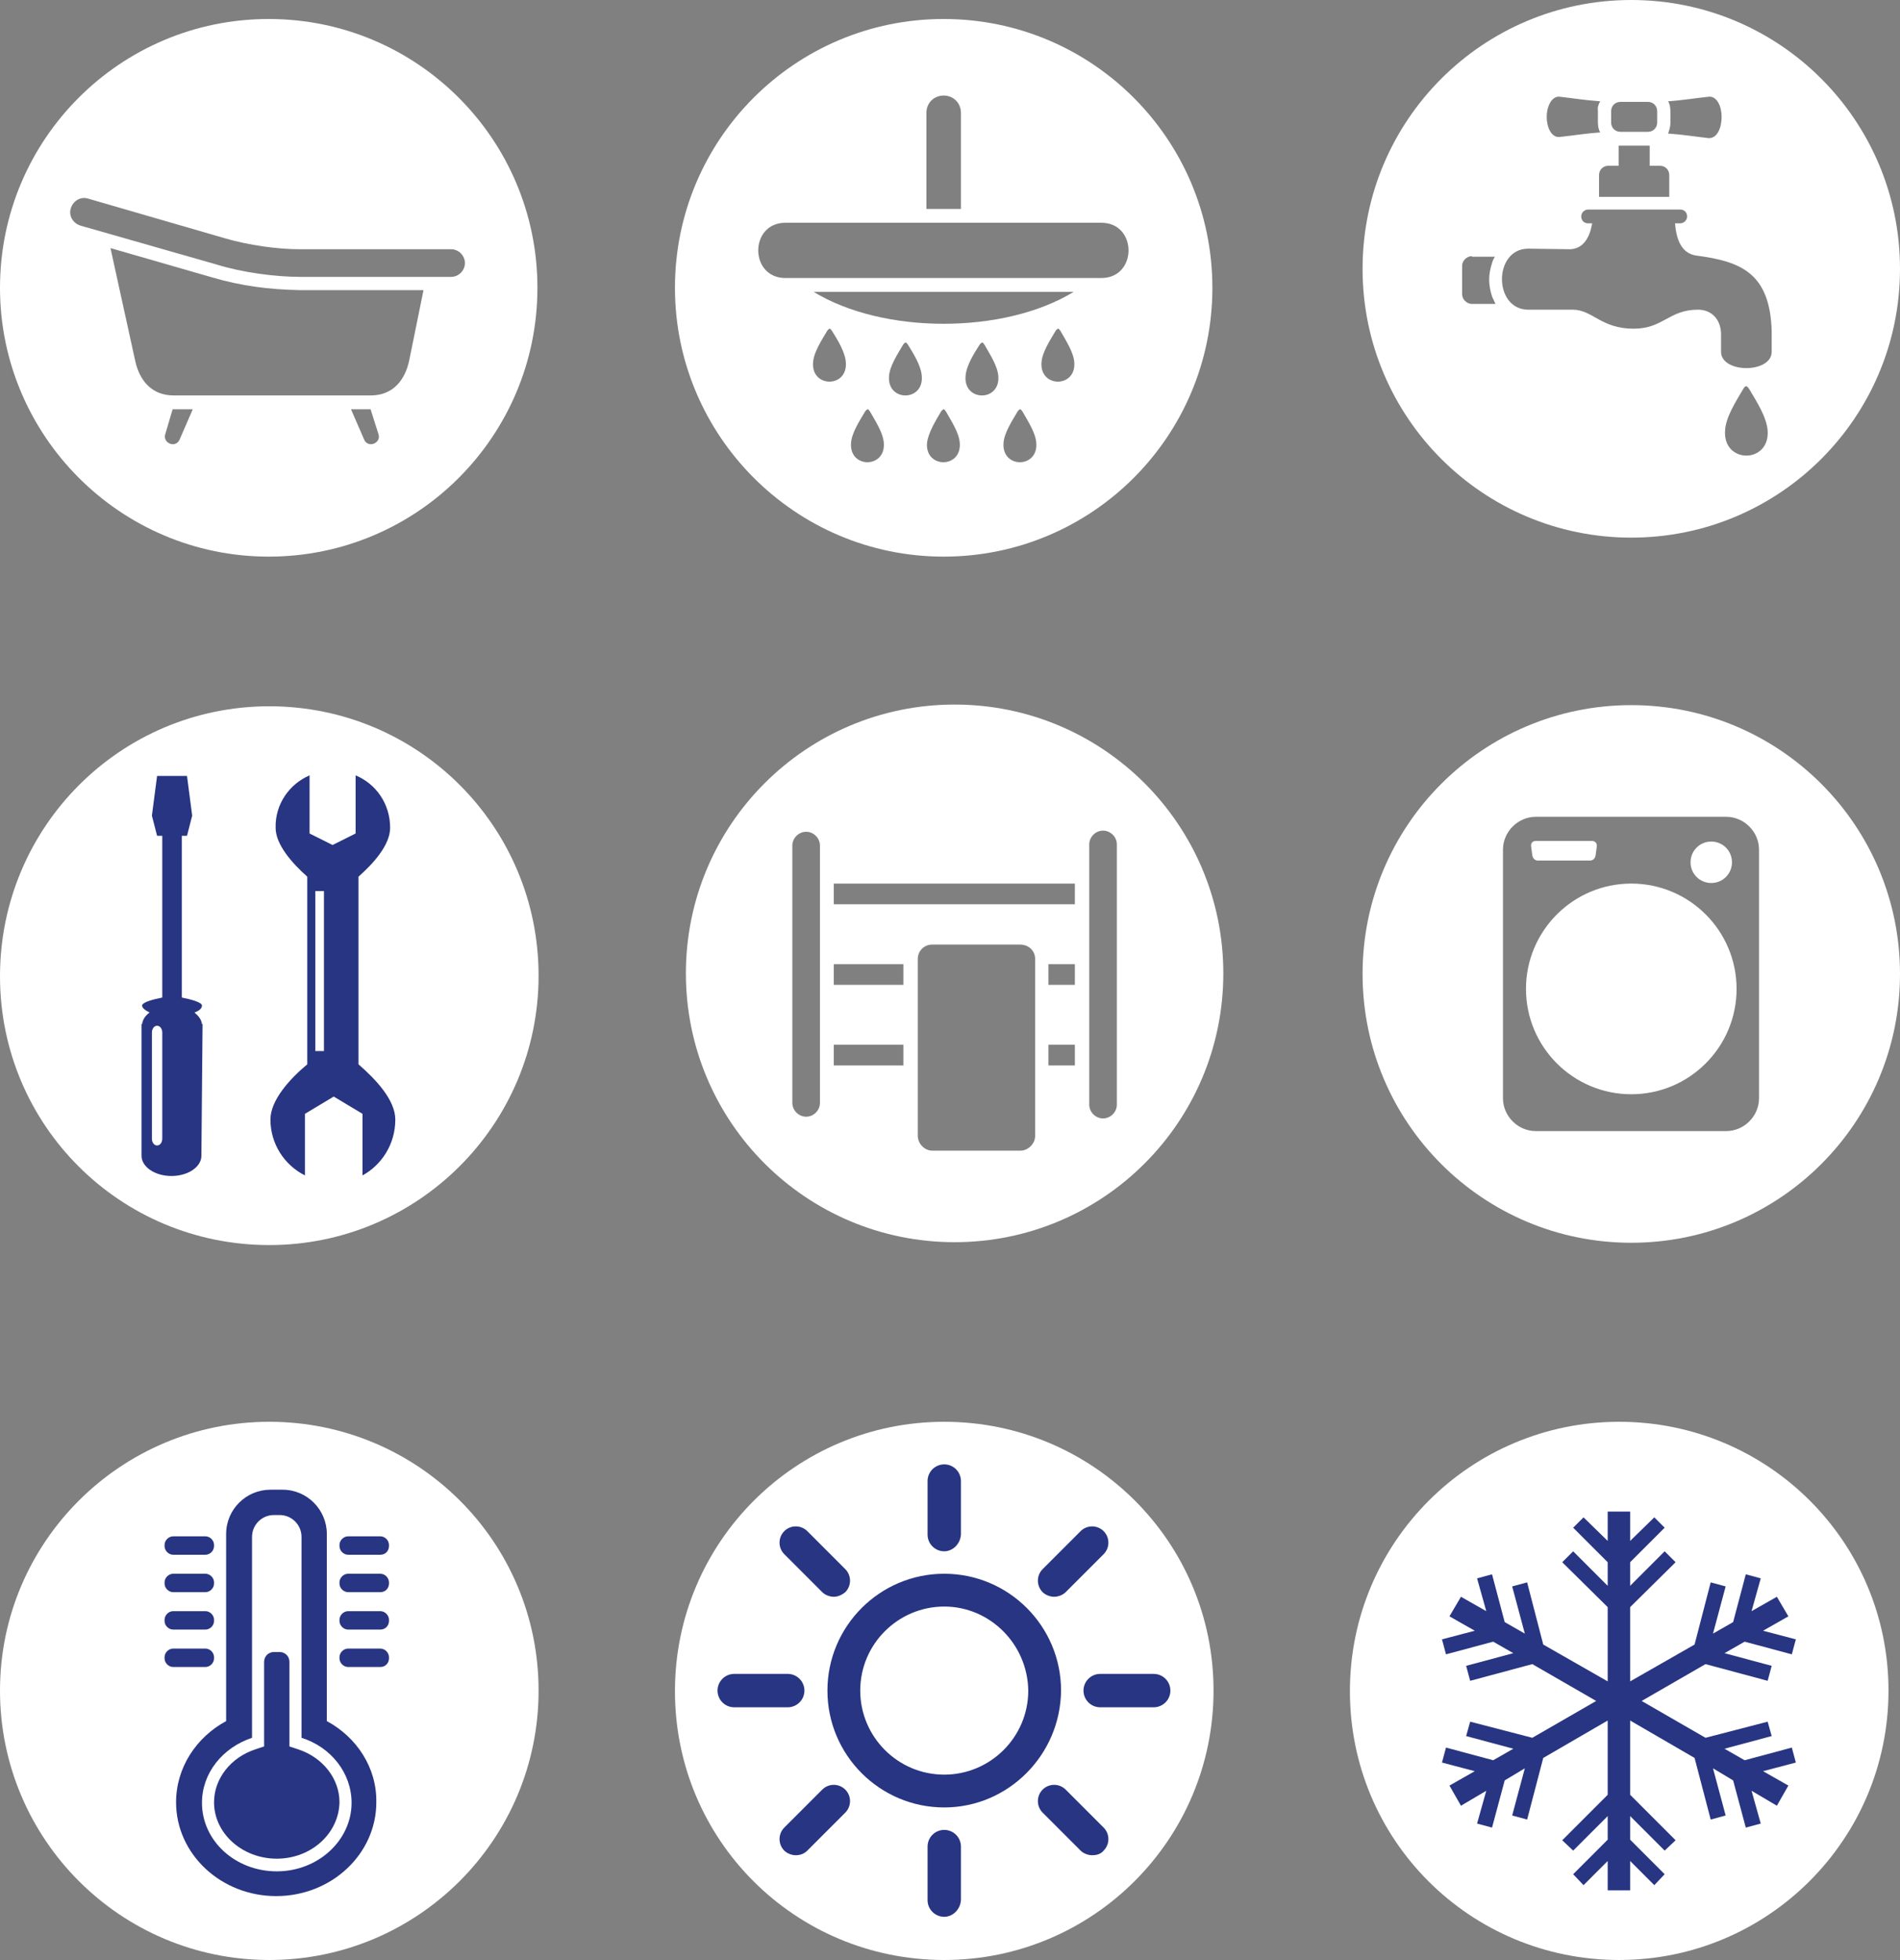
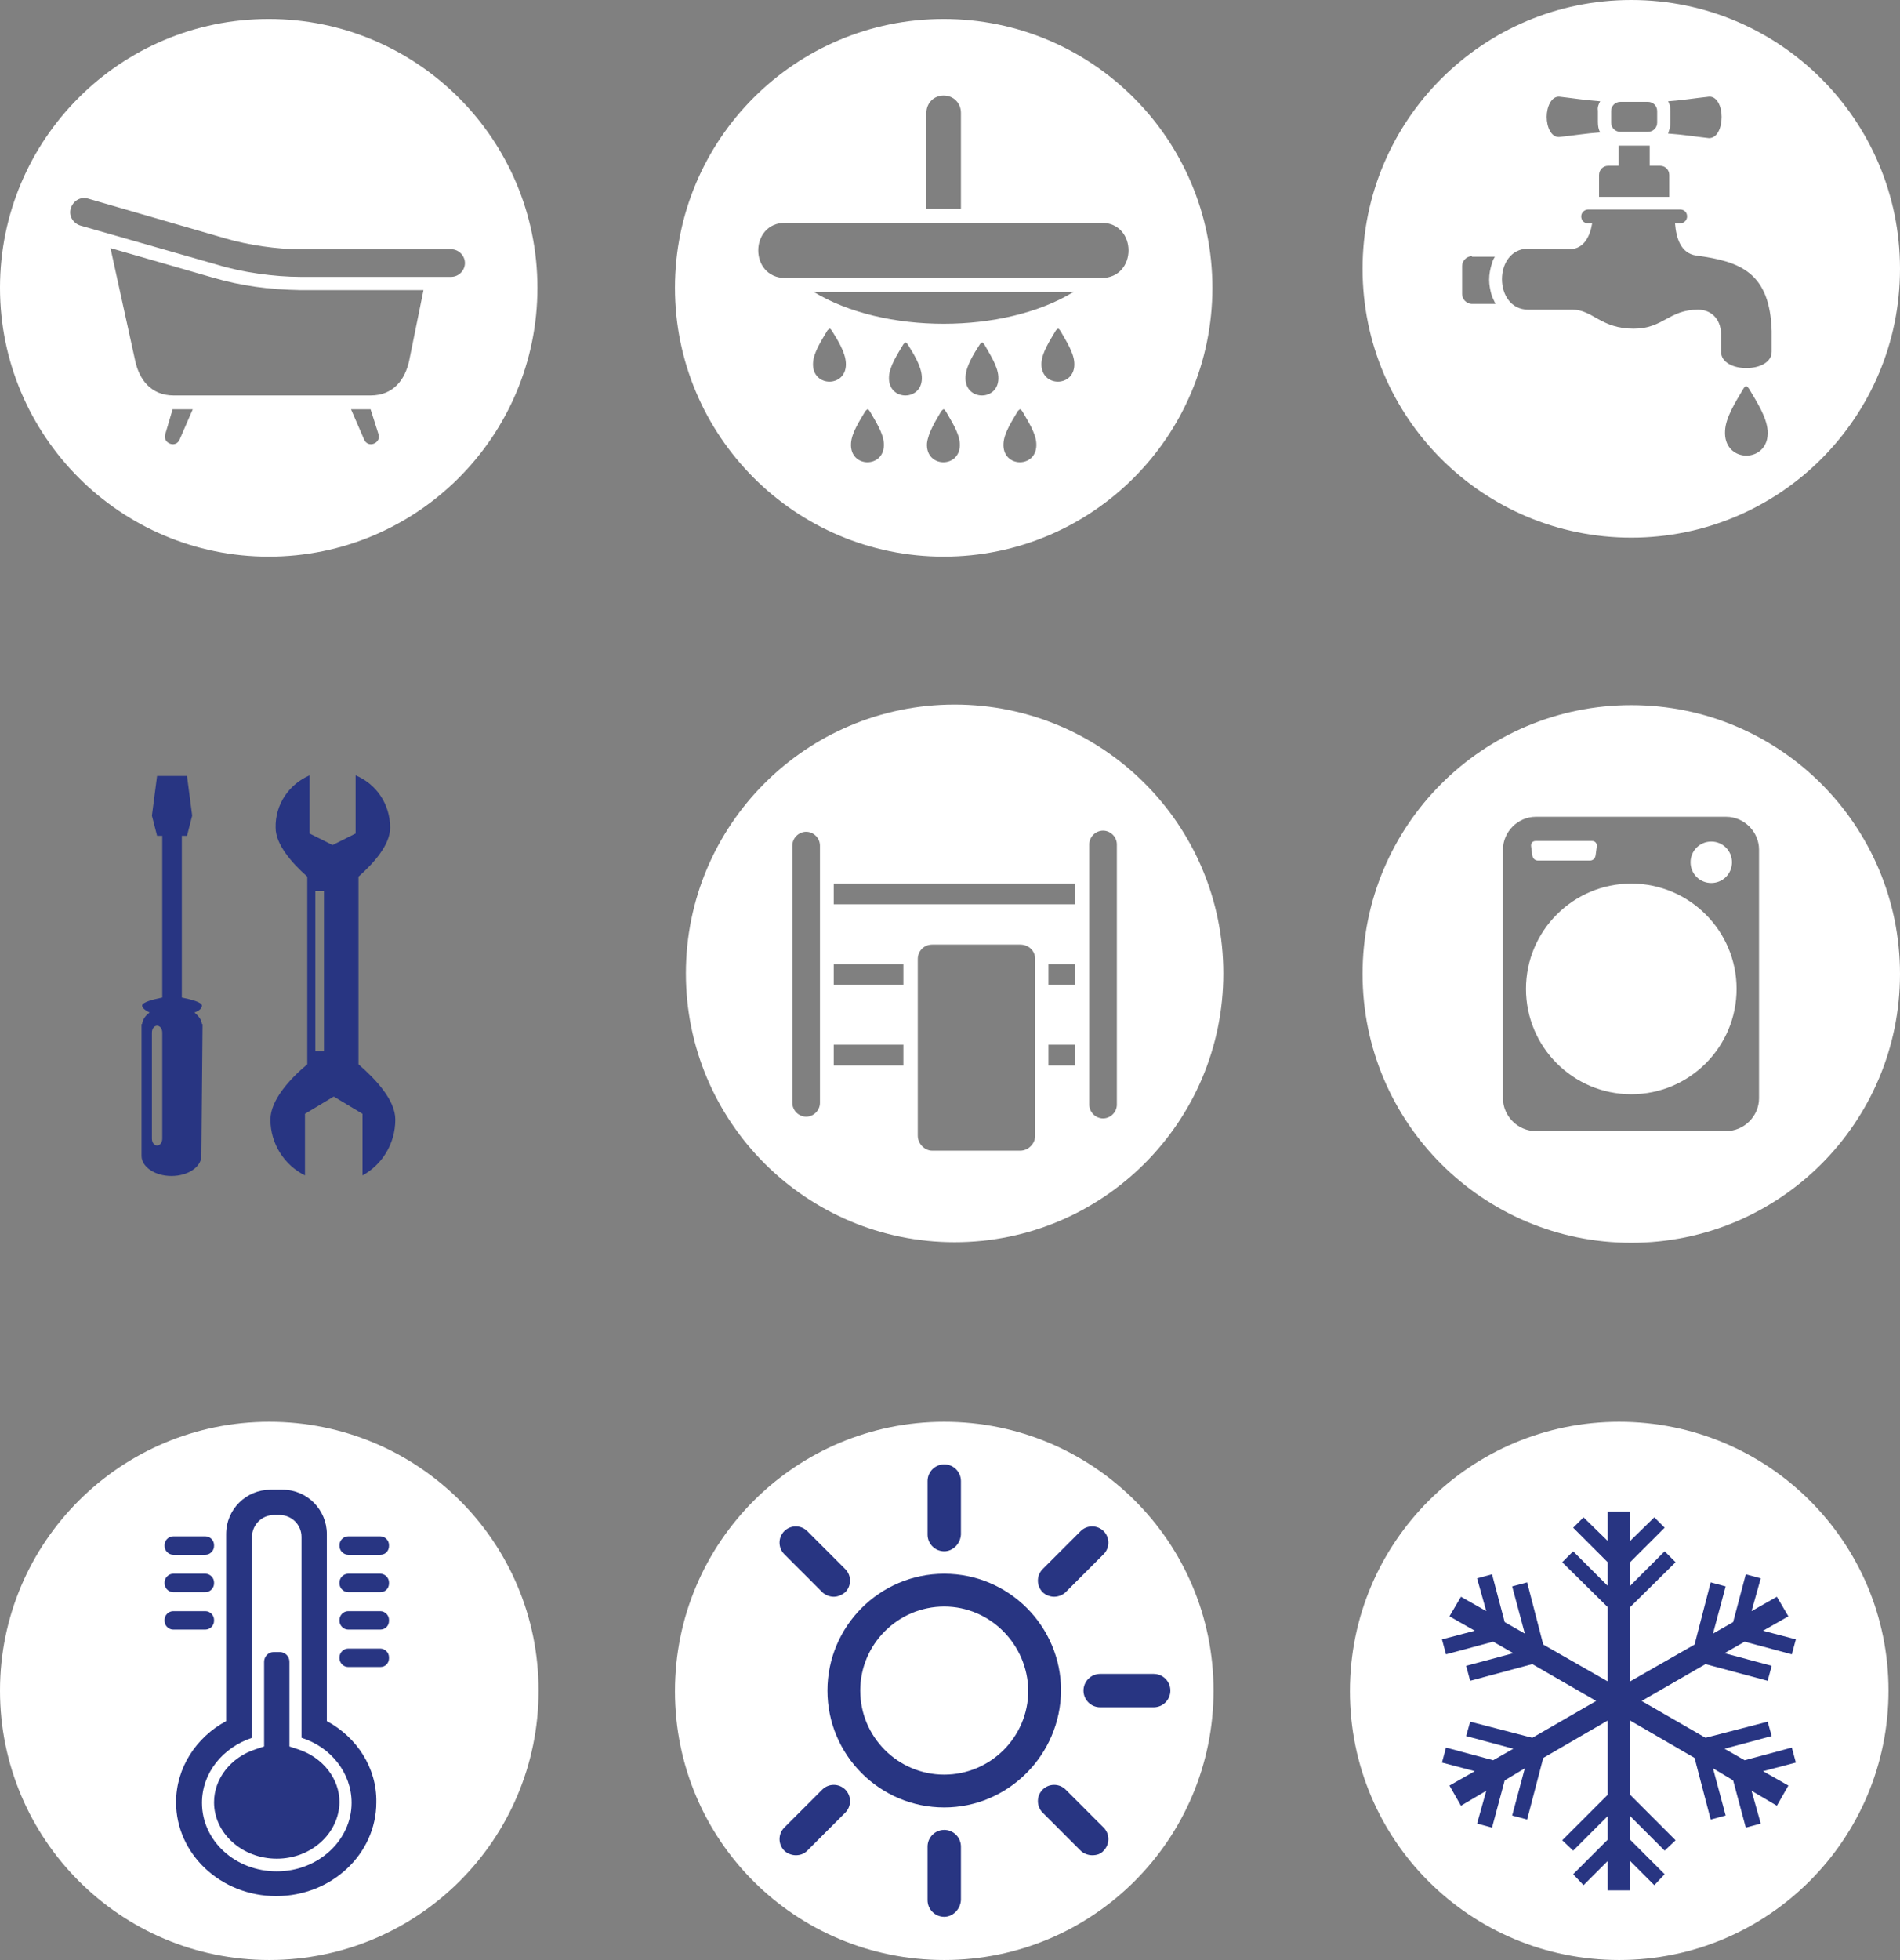
<svg xmlns="http://www.w3.org/2000/svg" xmlns:xlink="http://www.w3.org/1999/xlink" version="1.1" id="Ebene_1" x="0px" y="0px" viewBox="0 0 330.2 340.5" style="enable-background:new 0 0 330.2 340.5;" xml:space="preserve">
  <rect x="0" y="0" width="330.2" height="340.5" fill="#808080" stroke="none" />
  <style type="text/css">
	.st0{clip-path:url(#SVGID_2_);fill:#FFFFFF;}
	.st1{clip-path:url(#SVGID_2_);fill:#283582;}
	.st2{fill:#283582;}
	.st3{clip-path:url(#SVGID_4_);fill:#FFFFFF;}
	.st4{clip-path:url(#SVGID_4_);fill:#283582;}
</style>
  <g>
    <defs>
      <rect id="SVGID_1_" width="330.2" height="340.5" />
    </defs>
    <clipPath id="SVGID_2_">
      <use xlink:href="#SVGID_1_" style="overflow:visible;" />
    </clipPath>
-     <path class="st0" d="M46.8,216.3c25.8,0,46.8-20.9,46.8-46.8s-20.9-46.8-46.8-46.8S0,143.7,0,169.6S20.9,216.3,46.8,216.3" />
    <path class="st0" d="M164.1,340.5c25.8,0,46.8-20.9,46.8-46.8S189.9,247,164.1,247s-46.8,20.9-46.8,46.8S138.2,340.5,164.1,340.5" />
    <path class="st0" d="M46.8,340.5c25.8,0,46.8-20.9,46.8-46.8S72.6,247,46.8,247S0,267.9,0,293.7S20.9,340.5,46.8,340.5" />
    <path class="st1" d="M56.3,182.6h-1.5l0-27.8h1.5L56.3,182.6z M68.7,194.5c0-3.4-3.4-7-6.4-9.6l0-32.6c2.6-2.3,5.5-5.5,5.5-8.5   c0-4.1-2.4-7.6-6-9.1l0,10.1l-4,2l-4-2l0-10.1c-3.5,1.5-6,5-5.9,9.1c0,2.9,2.8,6.1,5.5,8.5l0,32.6c-3,2.5-6.4,6.2-6.4,9.6   c0,4.2,2.4,7.9,6,9.7v-10.7l5-3l5,3l0,10.7C66.3,202.4,68.7,198.8,68.7,194.5" />
    <path class="st1" d="M28.2,197.8c0,0.7-0.4,1.2-0.9,1.2s-0.9-0.5-0.9-1.2v-18.4c0-0.7,0.4-1.2,0.9-1.2s0.9,0.5,0.9,1.2V197.8z    M35.2,178.2C35.2,178.2,35.2,178.2,35.2,178.2l0-0.3h-0.1c-0.1-0.8-0.6-1.4-1.3-2c0.8-0.3,1.3-0.7,1.3-1.2c0-0.6-2-1.1-3.5-1.4   v-28.1h0.9l0.9-3.5l-0.9-6.9h-5.2l-0.9,6.9l0.9,3.5h0.9l0,28.1c-1.5,0.3-3.5,0.8-3.5,1.4c0,0.4,0.5,0.8,1.3,1.2   c-0.7,0.5-1.2,1.2-1.3,2h-0.1v22.9h0c0,1.9,2.3,3.5,5.2,3.5c2.9,0,5.2-1.6,5.2-3.5c0,0,0,0,0,0L35.2,178.2   C35.2,178.2,35.2,178.2,35.2,178.2" />
    <path class="st0" d="M281.4,340.5c25.8,0,46.8-20.9,46.8-46.8S307.2,247,281.4,247s-46.8,20.9-46.8,46.8S255.5,340.5,281.4,340.5" />
  </g>
  <polygon class="st2" points="312.1,306.2 306.4,307.7 310.8,310.2 308.8,313.7 304.4,311.1 306,316.8 303.4,317.5 301.2,309.3   297.7,307.2 299.9,315.4 297.3,316.1 294.5,305.4 283.3,298.9 283.3,311.8 291.2,319.7 289.3,321.5 283.3,315.5 283.3,319.6   289.3,325.6 287.5,327.5 283.3,323.3 283.3,328.4 279.4,328.4 279.4,323.3 275.2,327.5 273.4,325.6 279.4,319.6 279.4,315.5   273.4,321.5 271.5,319.7 279.4,311.8 279.4,298.9 268.2,305.4 265.4,316.1 262.8,315.4 265,307.2 261.5,309.3 259.3,317.5   256.7,316.8 258.3,311.1 253.9,313.7 251.9,310.2 256.3,307.7 250.6,306.2 251.3,303.6 259.5,305.8 263,303.8 254.8,301.6   255.5,299.1 266.3,301.9 277.4,295.5 266.3,289.1 255.5,292 254.8,289.4 263,287.2 259.5,285.2 251.3,287.4 250.6,284.8   256.3,283.3 251.9,280.8 253.9,277.4 258.3,279.9 256.7,274.2 259.3,273.5 261.5,281.8 265,283.8 262.8,275.6 265.4,274.9   268.2,285.7 279.4,292.1 279.4,279.2 271.5,271.4 273.4,269.5 279.4,275.5 279.4,271.4 273.4,265.4 275.2,263.6 279.4,267.7   279.4,262.6 283.3,262.6 283.3,267.7 287.5,263.6 289.3,265.4 283.3,271.4 283.3,275.5 289.3,269.5 291.2,271.4 283.3,279.2   283.3,292.1 294.5,285.7 297.3,274.9 299.9,275.6 297.7,283.8 301.2,281.8 303.4,273.5 306,274.2 304.4,279.9 308.8,277.4   310.8,280.8 306.4,283.3 312.1,284.8 311.4,287.4 303.2,285.2 299.7,287.2 307.9,289.4 307.2,292 296.4,289.1 285.3,295.5   296.4,301.9 307.2,299.1 307.9,301.6 299.7,303.8 303.2,305.8 311.4,303.6 " />
  <g>
    <defs>
      <rect id="SVGID_3_" width="330.2" height="340.5" />
    </defs>
    <clipPath id="SVGID_4_">
      <use xlink:href="#SVGID_3_" style="overflow:visible;" />
    </clipPath>
    <path class="st3" d="M182.2,171.1h4.6v-3.6h-4.6V171.1z M144.9,171.1H157v-3.6h-12.1V171.1z M182.2,185.1h4.6v-3.6h-4.6V185.1z    M144.9,185.1H157v-3.6h-12.1V185.1z M142.5,146.9c0-1.3-1.1-2.4-2.4-2.4c-1.3,0-2.4,1.1-2.4,2.4v44.7c0,1.3,1.1,2.4,2.4,2.4   c1.3,0,2.4-1.1,2.4-2.4V146.9z M194.1,146.7c0-1.3-1.1-2.4-2.4-2.4c-1.3,0-2.4,1.1-2.4,2.4v45.2c0,1.3,1.1,2.4,2.4,2.4   c1.3,0,2.4-1.1,2.4-2.4V146.7z M162,164.1c-1.4,0-2.5,1.1-2.5,2.5v30.7c0,1.4,1.2,2.6,2.5,2.6h15.3c1.4,0,2.6-1.2,2.6-2.6v-30.7   c0-1.4-1.1-2.5-2.6-2.5H162z M144.9,157.1h41.9v-3.6h-41.9V157.1z M165.9,122.4c25.8,0,46.7,20.9,46.7,46.7   c0,25.8-20.9,46.7-46.7,46.7c-25.8,0-46.7-20.9-46.7-46.7C119.2,143.3,140.1,122.4,165.9,122.4" />
    <path class="st3" d="M174.4,77c-0.3,4.4,6,4.4,5.7,0c-0.1-1.8-1.5-3.9-2.4-5.5c-0.2-0.3-0.3-0.4-0.4-0.4s-0.2,0.1-0.4,0.3   C175.9,73.1,174.5,75.2,174.4,77 M161.1,77c-0.3,4.4,6,4.4,5.7,0c-0.1-1.8-1.5-3.9-2.4-5.5c-0.2-0.3-0.3-0.4-0.4-0.4   s-0.2,0.1-0.4,0.3C162.6,73.1,161.3,75.2,161.1,77 M147.9,77c-0.3,4.4,6,4.4,5.7,0c-0.1-1.8-1.5-3.9-2.4-5.5   c-0.2-0.3-0.3-0.4-0.4-0.4s-0.2,0.1-0.4,0.3C149.4,73.1,148,75.2,147.9,77 M181,63c-0.3,4.4,6,4.4,5.7,0c-0.1-1.8-1.5-3.9-2.4-5.5   c-0.2-0.3-0.3-0.4-0.4-0.4c-0.1,0-0.2,0.1-0.4,0.3C182.5,59.1,181.1,61.2,181,63 M167.8,65.4c-0.3,4.4,6,4.4,5.7,0   c-0.1-1.8-1.5-3.9-2.4-5.5c-0.2-0.3-0.3-0.4-0.4-0.4c-0.1,0-0.2,0.1-0.4,0.3C169.2,61.5,167.9,63.6,167.8,65.4 M154.5,65.4   c-0.3,4.4,6,4.4,5.7,0c-0.1-1.8-1.4-3.9-2.4-5.5c-0.2-0.3-0.3-0.4-0.4-0.4c-0.1,0-0.2,0.1-0.4,0.3C156,61.5,154.6,63.6,154.5,65.4    M141.3,63c-0.3,4.4,6,4.4,5.7,0c-0.1-1.8-1.4-3.9-2.4-5.5c-0.2-0.3-0.3-0.4-0.4-0.4c-0.1,0-0.2,0.1-0.4,0.3   C142.8,59.1,141.4,61.2,141.3,63 M186.6,50.7h-45.2C153.5,58.1,174.5,58.1,186.6,50.7 M136.5,38.7c-6.3,0-6.3,9.6,0,9.6h54.9   c6.3,0,6.3-9.6,0-9.6H136.5z M167,19.6c0-1.7-1.3-3-3-3c-1.7,0-3,1.3-3,3v16.7h6V19.6z M164,3.3c25.8,0,46.7,20.9,46.7,46.7   c0,25.8-20.9,46.7-46.7,46.7S117.3,75.7,117.3,50C117.3,24.2,138.2,3.3,164,3.3" />
    <path class="st3" d="M73.6,50.4H52.1c-5.3-0.1-10.1-0.7-15.2-2.2l-17.7-5.1l4.3,19.6c0.7,3.2,2.7,6,6.7,6h34.2c4,0,6-2.8,6.7-6   L73.6,50.4z M64.4,71.1H61l2.3,5.3c0.7,1.5,2.9,0.6,2.5-0.9L64.4,71.1z M15.3,34.5c-1.3-0.4-2.6,0.4-3,1.7c-0.4,1.3,0.4,2.6,1.7,3   l23.8,6.8c4.2,1.3,9.9,2.1,14.4,2.1h26.2c1.3,0,2.4-1.1,2.4-2.4c0-1.3-1.1-2.4-2.4-2.4H52.1c-3.9,0-8.9-0.7-13-1.9L15.3,34.5z    M30,71.1l-1.3,4.4c-0.4,1.5,1.8,2.4,2.5,0.9l2.3-5.3H30z M46.7,3.3c25.8,0,46.7,20.9,46.7,46.7c0,25.8-20.9,46.7-46.7,46.7   S0,75.7,0,50C0,24.2,20.9,3.3,46.7,3.3" />
    <path class="st3" d="M278.1,17.6c-2.8-0.2-4.4-0.5-7.1-0.8c-1.4-0.1-2.2,1.8-2.2,3.5c0,1.8,0.8,3.6,2.2,3.5   c2.8-0.3,4.4-0.6,7.1-0.8c-0.3-0.5-0.4-1.1-0.4-1.8v-2C277.6,18.7,277.8,18.1,278.1,17.6 M281.6,17.7c-0.9,0-1.6,0.7-1.6,1.6v2   c0,0.9,0.7,1.6,1.6,1.6h4.8c0.9,0,1.6-0.7,1.6-1.6v-2c0-0.9-0.7-1.6-1.6-1.6H281.6z M279.5,28.8c-0.9,0-1.6,0.7-1.6,1.6v3.8h12.2   v-3.8c0-0.9-0.7-1.6-1.6-1.6h-1.8v-3.5c-0.1,0-0.2,0-0.3,0h-4.8c-0.1,0-0.2,0-0.3,0v3.5H279.5z M255.8,44.5c-0.9,0-1.7,0.8-1.7,1.7   v4.9c0,0.9,0.8,1.7,1.7,1.7h4.1c-0.2-0.4-0.4-0.9-0.6-1.3c-0.3-0.9-0.5-2-0.5-2.9c0-1,0.2-2,0.5-2.9c0.1-0.4,0.3-0.8,0.5-1.1H255.8   z M265.6,43.2c-6.1,0-6.1,10.6,0,10.6h7.7c3.5,0,4.9,3.3,10.6,3.3c5.2,0,6.1-3.3,11.2-3.3c2.3,0,3.9,1.6,4,4.1l0,3.2   c0,3.8,8.8,3.8,8.8,0v-3.6c-0.3-10.1-5.4-12.1-13.1-13.1c-2.8-0.4-3.5-3.2-3.7-5.6h0.9c0.6,0,1.2-0.5,1.2-1.2s-0.5-1.2-1.2-1.2H276   c-0.6,0-1.2,0.5-1.2,1.2s0.5,1.2,1.2,1.2h0.7c-0.4,2.4-1.5,4.4-3.8,4.5L265.6,43.2z M299.8,74.8c-0.4,5.8,7.8,5.8,7.4,0   c-0.2-2.4-1.9-5-3.2-7.2c-0.2-0.3-0.4-0.5-0.5-0.5c-0.2,0-0.3,0.1-0.5,0.4C301.7,69.7,299.9,72.5,299.8,74.8 M299.2,20.3   c0-1.8-0.8-3.6-2.2-3.5c-2.8,0.3-4.4,0.6-7.1,0.8c0.3,0.5,0.4,1.1,0.4,1.8v2c0,0.6-0.2,1.2-0.4,1.8c2.8,0.2,4.4,0.5,7.1,0.8   C298.5,24,299.2,22.1,299.2,20.3 M283.5,0c25.8,0,46.7,20.9,46.7,46.7c0,25.8-20.9,46.7-46.7,46.7c-25.8,0-46.7-20.9-46.7-46.7   C236.8,20.9,257.7,0,283.5,0" />
    <path class="st3" d="M271.7,149.5h4.6c0.5,0,0.9-0.3,1-0.9l0.2-1.5c0.1-0.6-0.3-1-0.8-1h-4.9h-4.9c-0.6,0-0.9,0.4-0.8,1l0.2,1.5   c0.1,0.5,0.4,0.9,1,0.9H271.7z M297.4,146.2c-2,0-3.6,1.6-3.6,3.6s1.6,3.6,3.6,3.6c2,0,3.6-1.6,3.6-3.6S299.4,146.2,297.4,146.2    M283.5,153.5c-10.1,0-18.3,8.2-18.3,18.3c0,10.1,8.2,18.3,18.3,18.3c10.1,0,18.3-8.2,18.3-18.3   C301.8,161.7,293.6,153.5,283.5,153.5 M281.3,169.2c-0.1,0.3,0,0.7,0.3,0.8c0.3,0.2,0.7,0,0.8-0.3c0.2-0.4,0.4-0.7,0.6-1.1   c0.2-0.4,0.4-0.7,0.6-1c0.2-0.3,0.1-0.7-0.2-0.8c-0.3-0.2-0.7-0.1-0.8,0.2c-0.2,0.4-0.4,0.7-0.6,1.1   C281.7,168.5,281.5,168.8,281.3,169.2 M281,178.3c0.2,0.2,0.6,0.2,0.8,0c0.2-0.2,0.2-0.6,0-0.8c-0.6-0.6-0.9-1.4-1-2.2   c-0.1-1.1,0.2-2.4,0.6-3.5c0.1-0.3,0-0.7-0.3-0.8c-0.3-0.1-0.7,0-0.8,0.3c-0.5,1.2-0.8,2.6-0.7,4   C279.8,176.4,280.2,177.4,281,178.3 M278,174.3c-0.5,8.5,11.5,8.5,10.9,0c-0.2-3.5-2.8-7.4-4.7-10.6c-0.3-0.5-0.5-0.7-0.8-0.7   c-0.2,0-0.4,0.2-0.7,0.6C280.9,166.8,278.3,170.8,278,174.3 M283.5,158.4c-7.4,0-13.4,6-13.4,13.4c0,7.4,6,13.4,13.4,13.4   c7.4,0,13.4-6,13.4-13.4C296.9,164.4,290.9,158.4,283.5,158.4 M297.4,148.1c-0.9,0-1.7,0.7-1.7,1.7c0,0.9,0.7,1.7,1.7,1.7   c0.9,0,1.7-0.7,1.7-1.7C299.1,148.8,298.4,148.1,297.4,148.1 M266.9,141.9c-3.1,0-5.7,2.6-5.7,5.7v43.2c0,3.1,2.6,5.7,5.7,5.7H300   c3.1,0,5.7-2.6,5.7-5.7v-43.2c0-3.1-2.6-5.7-5.7-5.7H266.9z M283.5,122.5c25.8,0,46.7,20.9,46.7,46.7s-20.9,46.7-46.7,46.7   c-25.8,0-46.7-20.9-46.7-46.7S257.7,122.5,283.5,122.5" />
    <path class="st4" d="M48.1,325.1c-7.2,0-13-5.3-13-11.9c0-5.2,3.6-9.6,8.7-11.3V267c0-2.1,1.7-3.8,3.8-3.8h1c2.1,0,3.8,1.7,3.8,3.8   v34.9c5.1,1.6,8.7,6.1,8.7,11.3C61.1,319.7,55.3,325.1,48.1,325.1 M56.8,299v-32.5c0-4.2-3.4-7.7-7.7-7.7h-2.1   c-4.2,0-7.7,3.4-7.7,7.7V299c-5.2,2.8-8.7,8.1-8.7,14.1c0,9,7.8,16.3,17.4,16.3s17.4-7.3,17.4-16.3C65.5,307.1,62,301.8,56.8,299" />
    <path class="st4" d="M48.1,322.9c-6,0-10.9-4.4-10.9-9.8c0-4.1,2.9-7.8,7.2-9.2l1.5-0.5v-14.7c0-0.9,0.7-1.7,1.7-1.7h1   c0.9,0,1.7,0.7,1.7,1.7v14.7l1.5,0.5c4.3,1.4,7.2,5.1,7.2,9.2C58.9,318.5,54.1,322.9,48.1,322.9" />
    <path class="st4" d="M35.7,270.1h-5.6c-0.8,0-1.5-0.7-1.5-1.5v-0.2c0-0.8,0.7-1.5,1.5-1.5h5.6c0.8,0,1.5,0.7,1.5,1.5v0.2   C37.2,269.4,36.5,270.1,35.7,270.1" />
    <path class="st4" d="M35.7,276.6h-5.6c-0.8,0-1.5-0.7-1.5-1.5v-0.2c0-0.8,0.7-1.5,1.5-1.5h5.6c0.8,0,1.5,0.7,1.5,1.5v0.2   C37.2,275.9,36.5,276.6,35.7,276.6" />
    <path class="st4" d="M35.7,283.1h-5.6c-0.8,0-1.5-0.7-1.5-1.5v-0.2c0-0.8,0.7-1.5,1.5-1.5h5.6c0.8,0,1.5,0.7,1.5,1.5v0.2   C37.2,282.4,36.5,283.1,35.7,283.1" />
-     <path class="st4" d="M35.7,289.6h-5.6c-0.8,0-1.5-0.7-1.5-1.5v-0.2c0-0.8,0.7-1.5,1.5-1.5h5.6c0.8,0,1.5,0.7,1.5,1.5v0.2   C37.2,288.9,36.5,289.6,35.7,289.6" />
    <path class="st4" d="M66.1,270.1h-5.6c-0.8,0-1.5-0.7-1.5-1.5v-0.2c0-0.8,0.7-1.5,1.5-1.5h5.6c0.8,0,1.5,0.7,1.5,1.5v0.2   C67.6,269.4,67,270.1,66.1,270.1" />
    <path class="st4" d="M66.1,276.6h-5.6c-0.8,0-1.5-0.7-1.5-1.5v-0.2c0-0.8,0.7-1.5,1.5-1.5h5.6c0.8,0,1.5,0.7,1.5,1.5v0.2   C67.6,275.9,67,276.6,66.1,276.6" />
    <path class="st4" d="M66.1,283.1h-5.6c-0.8,0-1.5-0.7-1.5-1.5v-0.2c0-0.8,0.7-1.5,1.5-1.5h5.6c0.8,0,1.5,0.7,1.5,1.5v0.2   C67.6,282.4,67,283.1,66.1,283.1" />
    <path class="st4" d="M66.1,289.6h-5.6c-0.8,0-1.5-0.7-1.5-1.5v-0.2c0-0.8,0.7-1.5,1.5-1.5h5.6c0.8,0,1.5,0.7,1.5,1.5v0.2   C67.6,288.9,67,289.6,66.1,289.6" />
    <path class="st4" d="M164.1,279.1c-8,0-14.6,6.5-14.6,14.6c0,8,6.5,14.6,14.6,14.6c8,0,14.6-6.5,14.6-14.6   C178.6,285.7,172.1,279.1,164.1,279.1 M164.1,314c-11.2,0-20.3-9.1-20.3-20.3c0-11.2,9.1-20.3,20.3-20.3c11.2,0,20.3,9.1,20.3,20.3   C184.3,304.9,175.2,314,164.1,314" />
    <path class="st4" d="M183.2,277.4c-0.7,0-1.5-0.3-2-0.8c-1.1-1.1-1.1-2.9,0-4l6.6-6.6c1.1-1.1,2.9-1.1,4,0c1.1,1.1,1.1,2.9,0,4   l-6.6,6.6C184.7,277.1,183.9,277.4,183.2,277.4" />
    <path class="st4" d="M200.5,296.6h-9.3c-1.6,0-2.9-1.3-2.9-2.9s1.3-2.9,2.9-2.9h9.3c1.6,0,2.9,1.3,2.9,2.9S202.1,296.6,200.5,296.6   " />
    <path class="st4" d="M189.8,322.3c-0.7,0-1.5-0.3-2-0.8l-6.6-6.6c-1.1-1.1-1.1-2.9,0-4c1.1-1.1,2.9-1.1,4,0l6.6,6.6   c1.1,1.1,1.1,2.9,0,4C191.3,322.1,190.6,322.3,189.8,322.3" />
    <path class="st4" d="M164.1,333c-1.6,0-2.9-1.3-2.9-2.9v-9.3c0-1.6,1.3-2.9,2.9-2.9c1.6,0,2.9,1.3,2.9,2.9v9.3   C166.9,331.7,165.6,333,164.1,333" />
    <path class="st4" d="M138.3,322.3c-0.7,0-1.5-0.3-2-0.8c-1.1-1.1-1.1-2.9,0-4l6.6-6.6c1.1-1.1,2.9-1.1,4,0c1.1,1.1,1.1,2.9,0,4   l-6.6,6.6C139.7,322.1,139,322.3,138.3,322.3" />
-     <path class="st4" d="M136.9,296.6h-9.3c-1.6,0-2.9-1.3-2.9-2.9s1.3-2.9,2.9-2.9h9.3c1.6,0,2.9,1.3,2.9,2.9S138.5,296.6,136.9,296.6   " />
    <path class="st4" d="M144.9,277.4c-0.7,0-1.5-0.3-2-0.8l-6.6-6.6c-1.1-1.1-1.1-2.9,0-4c1.1-1.1,2.9-1.1,4,0l6.6,6.6   c1.1,1.1,1.1,2.9,0,4C146.3,277.1,145.6,277.4,144.9,277.4" />
    <path class="st4" d="M164.1,269.5c-1.6,0-2.9-1.3-2.9-2.9v-9.3c0-1.6,1.3-2.9,2.9-2.9c1.6,0,2.9,1.3,2.9,2.9v9.3   C166.9,268.2,165.6,269.5,164.1,269.5" />
  </g>
</svg>